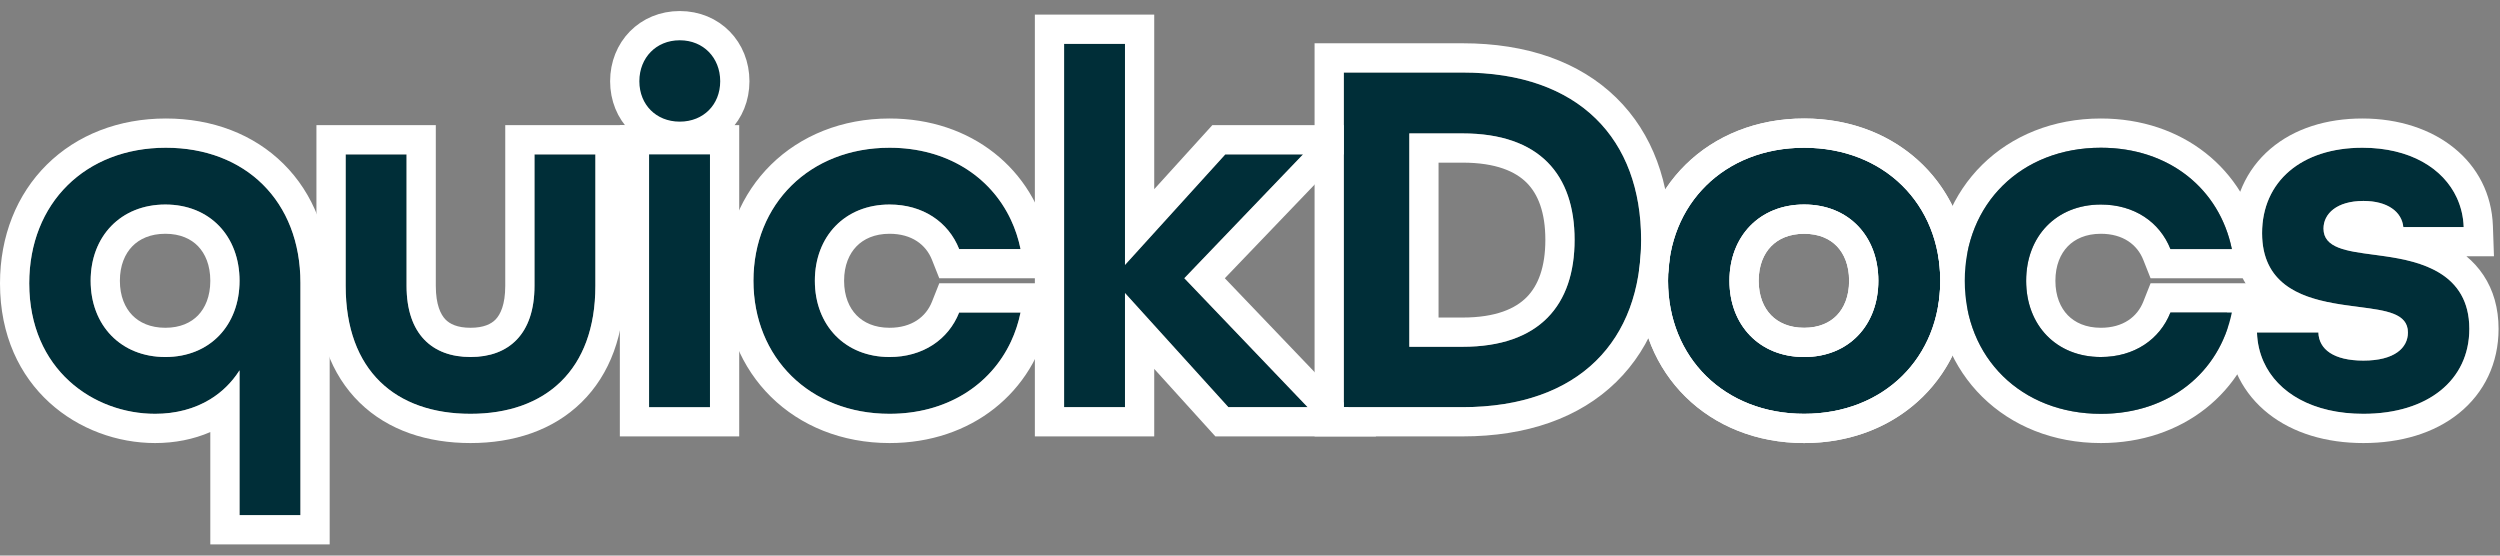
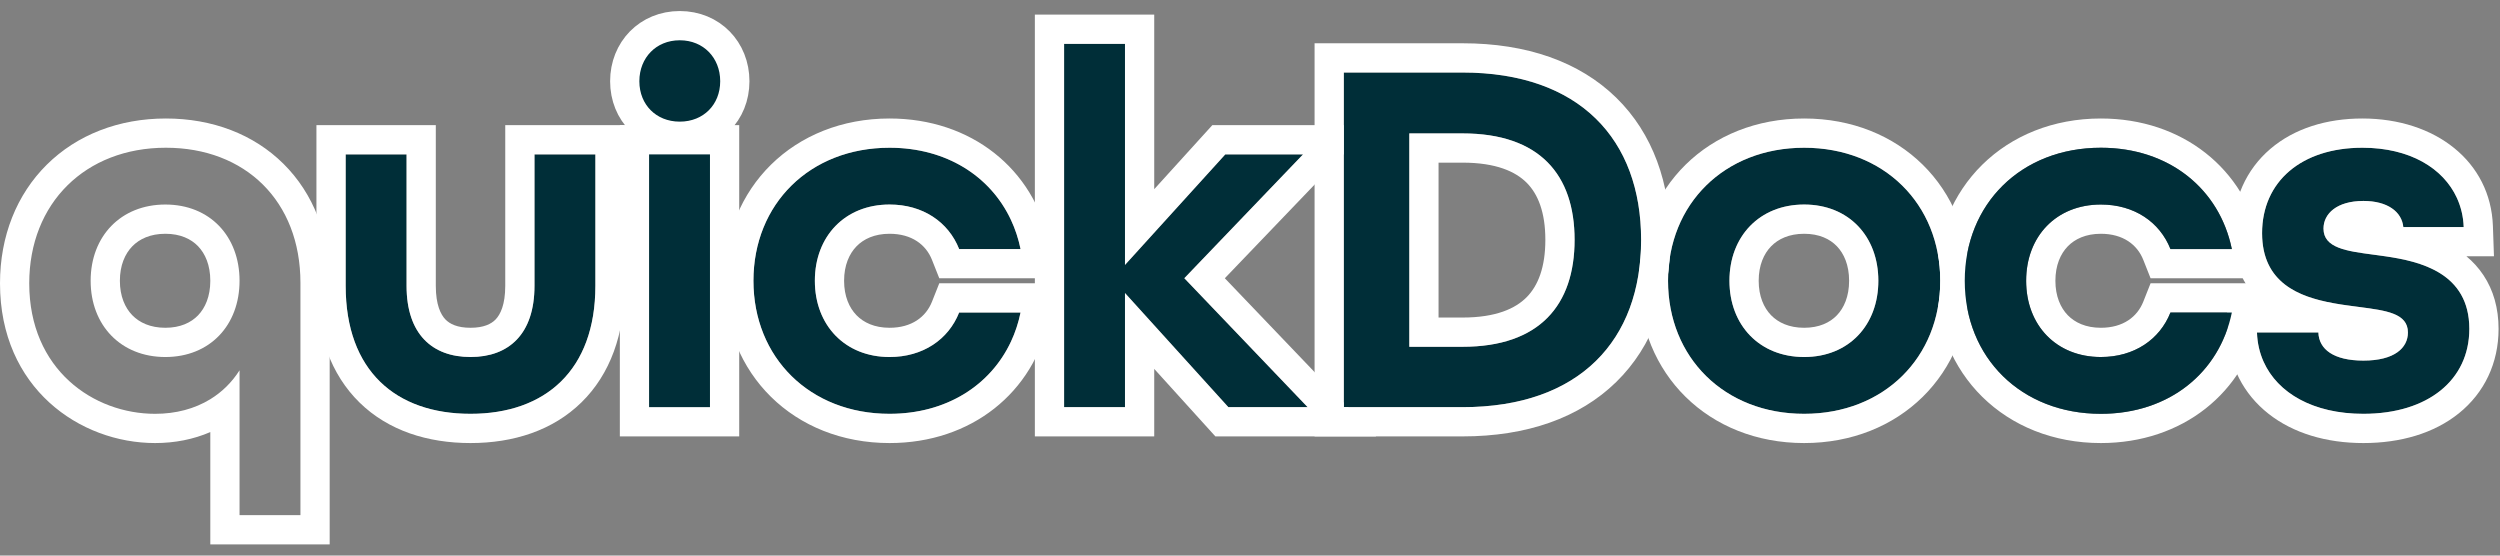
<svg xmlns="http://www.w3.org/2000/svg" fill="none" height="100%" overflow="visible" preserveAspectRatio="none" style="display: block;" viewBox="0 0 171 38" width="100%">
  <rect x="0" y="0" width="171" height="38" fill="#808080" stroke="none" />
  <g id="quickDocs">
    <path d="M161.657 28.305C157.247 28.305 154.482 25.96 154.377 22.74H158.577C158.612 23.895 159.627 24.665 161.657 24.665C163.792 24.665 164.702 23.79 164.702 22.74C164.702 21.41 163.162 21.235 161.307 20.99C158.647 20.64 154.727 20.185 154.727 15.95C154.727 12.415 157.422 10.105 161.587 10.105C165.822 10.105 168.412 12.485 168.517 15.53H164.387C164.282 14.48 163.302 13.745 161.657 13.745C159.837 13.745 158.927 14.62 158.927 15.635C158.927 16.965 160.502 17.175 162.357 17.42C164.667 17.735 168.902 18.19 168.902 22.495C168.902 25.995 166.067 28.305 161.657 28.305Z" fill="#002E38" id="Vector" />
    <path clip-rule="evenodd" d="M152.31 20.74H154.701C154.33 20.404 153.987 20.01 153.693 19.548C153.05 18.537 152.727 17.329 152.727 15.95C152.727 13.637 153.628 11.605 155.296 10.181C156.934 8.783 159.147 8.105 161.587 8.105C166.585 8.105 170.363 11.05 170.515 15.461L170.587 17.53H168.703C169.132 17.886 169.531 18.313 169.87 18.825C170.546 19.844 170.902 21.074 170.902 22.495C170.902 24.835 169.931 26.866 168.187 28.27C166.485 29.641 164.192 30.305 161.657 30.305C159.11 30.305 156.849 29.627 155.165 28.301C153.453 26.953 152.45 25.015 152.378 22.805L152.31 20.74ZM163.153 17.53C162.95 17.5 162.754 17.474 162.568 17.449C162.56 17.448 162.552 17.446 162.543 17.445C162.48 17.437 162.418 17.428 162.357 17.42C160.502 17.175 158.927 16.965 158.927 15.635C158.927 14.62 159.837 13.745 161.657 13.745C163.302 13.745 164.282 14.48 164.387 15.53H168.517C168.492 14.82 168.332 14.146 168.048 13.53C167.114 11.504 164.834 10.105 161.587 10.105C157.422 10.105 154.727 12.415 154.727 15.95C154.727 19.343 157.243 20.31 159.612 20.74C159.919 20.796 160.225 20.843 160.521 20.885C160.752 20.917 160.977 20.947 161.195 20.975C161.233 20.98 161.27 20.985 161.307 20.99C161.345 20.995 161.383 21 161.421 21.005C163.224 21.243 164.702 21.437 164.702 22.74C164.702 23.79 163.792 24.665 161.657 24.665C159.627 24.665 158.612 23.895 158.577 22.74H154.377C154.4 23.455 154.554 24.127 154.829 24.74C155.791 26.886 158.226 28.305 161.657 28.305C166.067 28.305 168.902 25.995 168.902 22.495C168.902 18.649 165.521 17.876 163.153 17.53Z" fill="white" fill-rule="evenodd" id="Vector (Stroke)" />
    <path clip-rule="evenodd" d="M155.111 19.035H147.1L146.6 17.772C146.19 16.738 145.219 15.99 143.699 15.99C142.669 15.99 141.925 16.347 141.436 16.849C140.943 17.357 140.589 18.142 140.589 19.205C140.589 20.268 140.943 21.053 141.436 21.561C141.925 22.063 142.669 22.42 143.699 22.42C145.219 22.42 146.19 21.672 146.6 20.638L147.1 19.375H155.111L154.618 21.777C153.576 26.858 149.28 30.305 143.699 30.305C137.165 30.305 132.389 25.59 132.389 19.205C132.389 12.82 137.165 8.105 143.699 8.105C149.28 8.105 153.576 11.552 154.618 16.633L155.111 19.035ZM148.459 17.035C147.724 15.18 145.974 13.99 143.699 13.99C140.654 13.99 138.589 16.16 138.589 19.205C138.589 22.25 140.654 24.42 143.699 24.42C145.974 24.42 147.724 23.23 148.459 21.375H152.659C152.514 22.082 152.292 22.751 151.999 23.375C150.597 26.364 147.579 28.305 143.699 28.305C138.239 28.305 134.389 24.455 134.389 19.205C134.389 13.955 138.239 10.105 143.699 10.105C147.579 10.105 150.597 12.046 151.999 15.035C152.292 15.659 152.514 16.328 152.659 17.035H148.459Z" fill="white" fill-rule="evenodd" id="Vector (Stroke)_2" />
    <path d="M123.404 28.305C117.944 28.305 114.094 24.455 114.094 19.205C114.094 13.955 117.944 10.105 123.404 10.105C128.864 10.105 132.714 13.955 132.714 19.205C132.714 24.455 128.864 28.305 123.404 28.305ZM123.404 24.42C126.449 24.42 128.479 22.25 128.479 19.205C128.479 16.16 126.449 13.99 123.404 13.99C120.359 13.99 118.294 16.16 118.294 19.205C118.294 22.25 120.359 24.42 123.404 24.42Z" fill="#002E38" id="Vector_2" />
    <path clip-rule="evenodd" d="M123.404 30.305C116.87 30.305 112.094 25.59 112.094 19.205C112.094 12.82 116.87 8.105 123.404 8.105C129.938 8.105 134.714 12.82 134.714 19.205C134.714 25.59 129.938 30.305 123.404 30.305ZM125.642 21.568C126.128 21.063 126.479 20.278 126.479 19.205C126.479 18.132 126.128 17.347 125.642 16.842C125.165 16.346 124.433 15.99 123.404 15.99C122.374 15.99 121.63 16.347 121.142 16.849C120.648 17.357 120.294 18.142 120.294 19.205C120.294 20.268 120.648 21.053 121.142 21.561C121.63 22.063 122.374 22.42 123.404 22.42C124.433 22.42 125.165 22.064 125.642 21.568ZM114.094 19.205C114.094 24.455 117.944 28.305 123.404 28.305C128.864 28.305 132.714 24.455 132.714 19.205C132.714 13.955 128.864 10.105 123.404 10.105C117.944 10.105 114.094 13.955 114.094 19.205ZM128.479 19.205C128.479 22.25 126.449 24.42 123.404 24.42C120.359 24.42 118.294 22.25 118.294 19.205C118.294 16.16 120.359 13.99 123.404 13.99C126.449 13.99 128.479 16.16 128.479 19.205Z" fill="white" fill-rule="evenodd" id="Vector (Stroke)_3" />
    <g id="Mask group">
-       <path clip-rule="evenodd" d="M123.404 30.305C116.87 30.305 112.094 25.59 112.094 19.205C112.094 12.82 116.87 8.105 123.404 8.105C129.249 8.105 133.686 11.877 134.558 17.242C134.661 17.875 134.714 18.531 134.714 19.205C134.714 19.864 134.663 20.505 134.565 21.125C133.71 26.512 129.264 30.305 123.404 30.305ZM125.642 21.568C126.128 21.063 126.479 20.278 126.479 19.205C126.479 18.132 126.128 17.347 125.642 16.842C125.164 16.346 124.433 15.99 123.404 15.99C122.374 15.99 121.63 16.347 121.142 16.849C120.648 17.357 120.294 18.142 120.294 19.205C120.294 20.268 120.648 21.053 121.142 21.561C121.63 22.063 122.374 22.42 123.404 22.42C124.433 22.42 125.164 22.064 125.642 21.568ZM114.094 19.205C114.094 24.455 117.944 28.305 123.404 28.305C128.864 28.305 132.714 24.455 132.714 19.205C132.714 13.955 128.864 10.105 123.404 10.105C117.944 10.105 114.094 13.955 114.094 19.205ZM128.479 19.205C128.479 22.25 126.449 24.42 123.404 24.42C120.359 24.42 118.294 22.25 118.294 19.205C118.294 16.16 120.359 13.99 123.404 13.99C126.449 13.99 128.479 16.16 128.479 19.205Z" fill="white" fill-rule="evenodd" id="Vector (Stroke)_4" />
      <mask height="23" id="mask0_0_3373" maskUnits="userSpaceOnUse" style="mask-type:alpha" width="24" x="132" y="8">
        <path clip-rule="evenodd" d="M155.111 19.035H147.1L146.6 17.772C146.19 16.738 145.219 15.99 143.699 15.99C142.669 15.99 141.925 16.347 141.436 16.849C140.943 17.357 140.589 18.142 140.589 19.205C140.589 20.268 140.943 21.053 141.436 21.561C141.925 22.063 142.669 22.42 143.699 22.42C145.219 22.42 146.19 21.672 146.6 20.638L147.1 19.375H155.111L154.618 21.777C153.576 26.858 149.28 30.305 143.699 30.305C137.165 30.305 132.389 25.59 132.389 19.205C132.389 12.82 137.165 8.105 143.699 8.105C149.28 8.105 153.576 11.552 154.618 16.633L155.111 19.035ZM148.459 17.035C147.724 15.18 145.974 13.99 143.699 13.99C140.654 13.99 138.589 16.16 138.589 19.205C138.589 22.25 140.654 24.42 143.699 24.42C145.974 24.42 147.724 23.23 148.459 21.375H152.659C152.514 22.082 152.292 22.751 151.999 23.375C150.597 26.364 147.579 28.305 143.699 28.305C138.239 28.305 134.389 24.455 134.389 19.205C134.389 13.955 138.239 10.105 143.699 10.105C147.579 10.105 150.597 12.046 151.999 15.035C152.292 15.659 152.514 16.328 152.659 17.035H148.459Z" fill="white" fill-rule="evenodd" id="Vector (Stroke)_5" />
      </mask>
      <g mask="url(#mask0_0_3373)">
</g>
    </g>
    <path d="M72.784 27.85V3H76.949V18.12L83.809 10.56H89.129L81.009 19.03L89.444 27.85H84.019L76.949 20.045V27.85H72.784Z" fill="#002E38" id="Vector_3" />
    <path clip-rule="evenodd" d="M70.784 29.85V1H78.949V12.94L82.923 8.56H93.817L83.778 19.032L94.124 29.85H83.132L78.949 25.232V29.85H70.784ZM76.949 20.045L84.019 27.85H89.444L81.009 19.03L89.129 10.56H83.809L76.949 18.12V3H72.784V27.85H76.949V20.045Z" fill="white" fill-rule="evenodd" id="Vector (Stroke)_6" />
    <path d="M60.846 28.305C55.386 28.305 51.536 24.455 51.536 19.205C51.536 13.955 55.386 10.105 60.846 10.105C65.536 10.105 68.966 12.94 69.806 17.035H65.606C64.871 15.18 63.121 13.99 60.846 13.99C57.801 13.99 55.736 16.16 55.736 19.205C55.736 22.25 57.801 24.42 60.846 24.42C63.121 24.42 64.871 23.23 65.606 21.375H69.806C68.966 25.47 65.536 28.305 60.846 28.305Z" fill="#002E38" id="Vector_4" />
    <path clip-rule="evenodd" d="M72.258 19.035H64.247L63.747 17.772C63.337 16.738 62.366 15.99 60.846 15.99C59.816 15.99 59.072 16.347 58.584 16.849C58.09 17.357 57.736 18.142 57.736 19.205C57.736 20.268 58.09 21.053 58.584 21.561C59.072 22.063 59.816 22.42 60.846 22.42C62.366 22.42 63.337 21.672 63.747 20.638L64.247 19.375H72.258L71.765 21.777C70.723 26.858 66.427 30.305 60.846 30.305C54.312 30.305 49.536 25.59 49.536 19.205C49.536 12.82 54.312 8.105 60.846 8.105C66.427 8.105 70.723 11.552 71.765 16.633L72.258 19.035ZM65.606 17.035C64.871 15.18 63.121 13.99 60.846 13.99C57.801 13.99 55.736 16.16 55.736 19.205C55.736 22.25 57.801 24.42 60.846 24.42C63.121 24.42 64.871 23.23 65.606 21.375H69.806C69.661 22.082 69.439 22.751 69.146 23.375C67.744 26.364 64.726 28.305 60.846 28.305C55.386 28.305 51.536 24.455 51.536 19.205C51.536 13.955 55.386 10.105 60.846 10.105C64.726 10.105 67.744 12.046 69.146 15.035C69.439 15.659 69.661 16.328 69.806 17.035H65.606Z" fill="white" fill-rule="evenodd" id="Vector (Stroke)_7" />
    <path d="M49.562 9.56V28.85H43.397V9.56H49.562ZM46.496 1.755C48.675 1.755 50.262 3.409 50.262 5.555C50.262 7.717 48.659 9.32 46.496 9.32C44.334 9.32 42.732 7.717 42.732 5.555C42.732 3.409 44.318 1.755 46.496 1.755Z" fill="#002E38" id="Vector_5" stroke="white" stroke-width="2" />
    <path d="M32.184 28.305C27.074 28.305 23.644 25.365 23.644 19.555V10.56H27.809V19.555C27.809 22.845 29.559 24.42 32.184 24.42C34.809 24.42 36.559 22.845 36.559 19.555V10.56H40.724V19.555C40.724 25.33 37.294 28.305 32.184 28.305Z" fill="#002E38" id="Vector_6" />
    <path clip-rule="evenodd" d="M21.644 8.56H29.809V19.555C29.809 20.859 30.152 21.518 30.461 21.843C30.759 22.156 31.273 22.42 32.184 22.42C33.095 22.42 33.609 22.156 33.907 21.843C34.216 21.518 34.559 20.859 34.559 19.555V8.56H42.724V19.555C42.724 22.842 41.739 25.596 39.77 27.524C37.809 29.445 35.121 30.305 32.184 30.305C29.253 30.305 26.563 29.457 24.6 27.54C22.628 25.613 21.644 22.857 21.644 19.555V8.56ZM23.644 19.555C23.644 25.365 27.074 28.305 32.184 28.305C37.294 28.305 40.724 25.33 40.724 19.555V10.56H36.559V19.555C36.559 22.845 34.809 24.42 32.184 24.42C29.559 24.42 27.809 22.845 27.809 19.555V10.56H23.644V19.555Z" fill="white" fill-rule="evenodd" id="Vector (Stroke)_8" />
-     <path d="M20.55 35.235H16.385V25.33C15.16 27.255 13.095 28.305 10.61 28.305C6.41 28.305 2 25.295 2 19.38C2 13.885 5.85 10.105 11.345 10.105C16.77 10.105 20.55 13.745 20.55 19.345V35.235ZM11.31 24.42C14.355 24.42 16.385 22.25 16.385 19.205C16.385 16.16 14.355 13.99 11.31 13.99C8.265 13.99 6.2 16.16 6.2 19.205C6.2 22.25 8.265 24.42 11.31 24.42Z" fill="#002E38" id="Vector_7" />
    <path clip-rule="evenodd" d="M22.55 37.235H14.385V29.554C13.233 30.052 11.954 30.305 10.61 30.305C5.473 30.305 0 26.56 0 19.38C0 16.151 1.14 13.303 3.205 11.26C5.268 9.219 8.129 8.105 11.345 8.105C14.513 8.105 17.344 9.176 19.39 11.205C21.439 13.237 22.55 16.082 22.55 19.345V37.235ZM14.385 27.306C15.183 26.817 15.861 26.153 16.385 25.33V35.235H20.55V19.345C20.55 13.745 16.77 10.105 11.345 10.105C5.85 10.105 2 13.885 2 19.38C2 25.295 6.41 28.305 10.61 28.305C12.032 28.305 13.317 27.961 14.385 27.306ZM13.548 21.568C14.034 21.063 14.385 20.278 14.385 19.205C14.385 18.132 14.034 17.347 13.548 16.842C13.07 16.346 12.338 15.99 11.31 15.99C10.28 15.99 9.536 16.347 9.048 16.849C8.554 17.357 8.2 18.142 8.2 19.205C8.2 20.268 8.554 21.053 9.048 21.561C9.536 22.063 10.28 22.42 11.31 22.42C12.338 22.42 13.07 22.064 13.548 21.568ZM16.385 19.205C16.385 22.25 14.355 24.42 11.31 24.42C8.265 24.42 6.2 22.25 6.2 19.205C6.2 16.16 8.265 13.99 11.31 13.99C14.355 13.99 16.385 16.16 16.385 19.205Z" fill="white" fill-rule="evenodd" id="Vector (Stroke)_9" />
    <path d="M91.917 27.85V4.96H100.037C108.052 4.96 112.252 9.545 112.252 16.405C112.252 23.265 108.052 27.85 100.037 27.85H91.917ZM96.397 23.72H100.037C105.322 23.72 107.702 20.85 107.702 16.405C107.702 11.96 105.322 9.125 100.037 9.125H96.397V23.72Z" fill="#002E38" id="Vector_8" />
    <path clip-rule="evenodd" d="M89.917 29.85V2.96H100.037C104.423 2.96 108.03 4.221 110.547 6.679C113.068 9.14 114.252 12.565 114.252 16.405C114.252 20.245 113.068 23.669 110.547 26.131C108.03 28.589 104.423 29.85 100.037 29.85H89.917ZM98.397 21.72H100.037C102.327 21.72 103.659 21.104 104.427 20.325C105.202 19.54 105.702 18.287 105.702 16.405C105.702 14.524 105.202 13.283 104.432 12.507C103.666 11.736 102.334 11.125 100.037 11.125H98.397V21.72ZM100.037 23.72C105.322 23.72 107.702 20.85 107.702 16.405C107.702 11.96 105.322 9.125 100.037 9.125H96.397V23.72H100.037ZM91.917 27.85H100.037C108.052 27.85 112.252 23.265 112.252 16.405C112.252 9.545 108.052 4.96 100.037 4.96H91.917V27.85Z" fill="white" fill-rule="evenodd" id="Vector (Stroke)_10" />
    <path d="M143.699 28.305C138.239 28.305 134.389 24.455 134.389 19.205C134.389 13.955 138.239 10.105 143.699 10.105C148.389 10.105 151.819 12.94 152.659 17.035H148.459C147.724 15.18 145.974 13.99 143.699 13.99C140.654 13.99 138.589 16.16 138.589 19.205C138.589 22.25 140.654 24.42 143.699 24.42C145.974 24.42 147.724 23.23 148.459 21.375H152.659C151.819 25.47 148.389 28.305 143.699 28.305Z" fill="#002E38" id="Vector_9" />
  </g>
</svg>